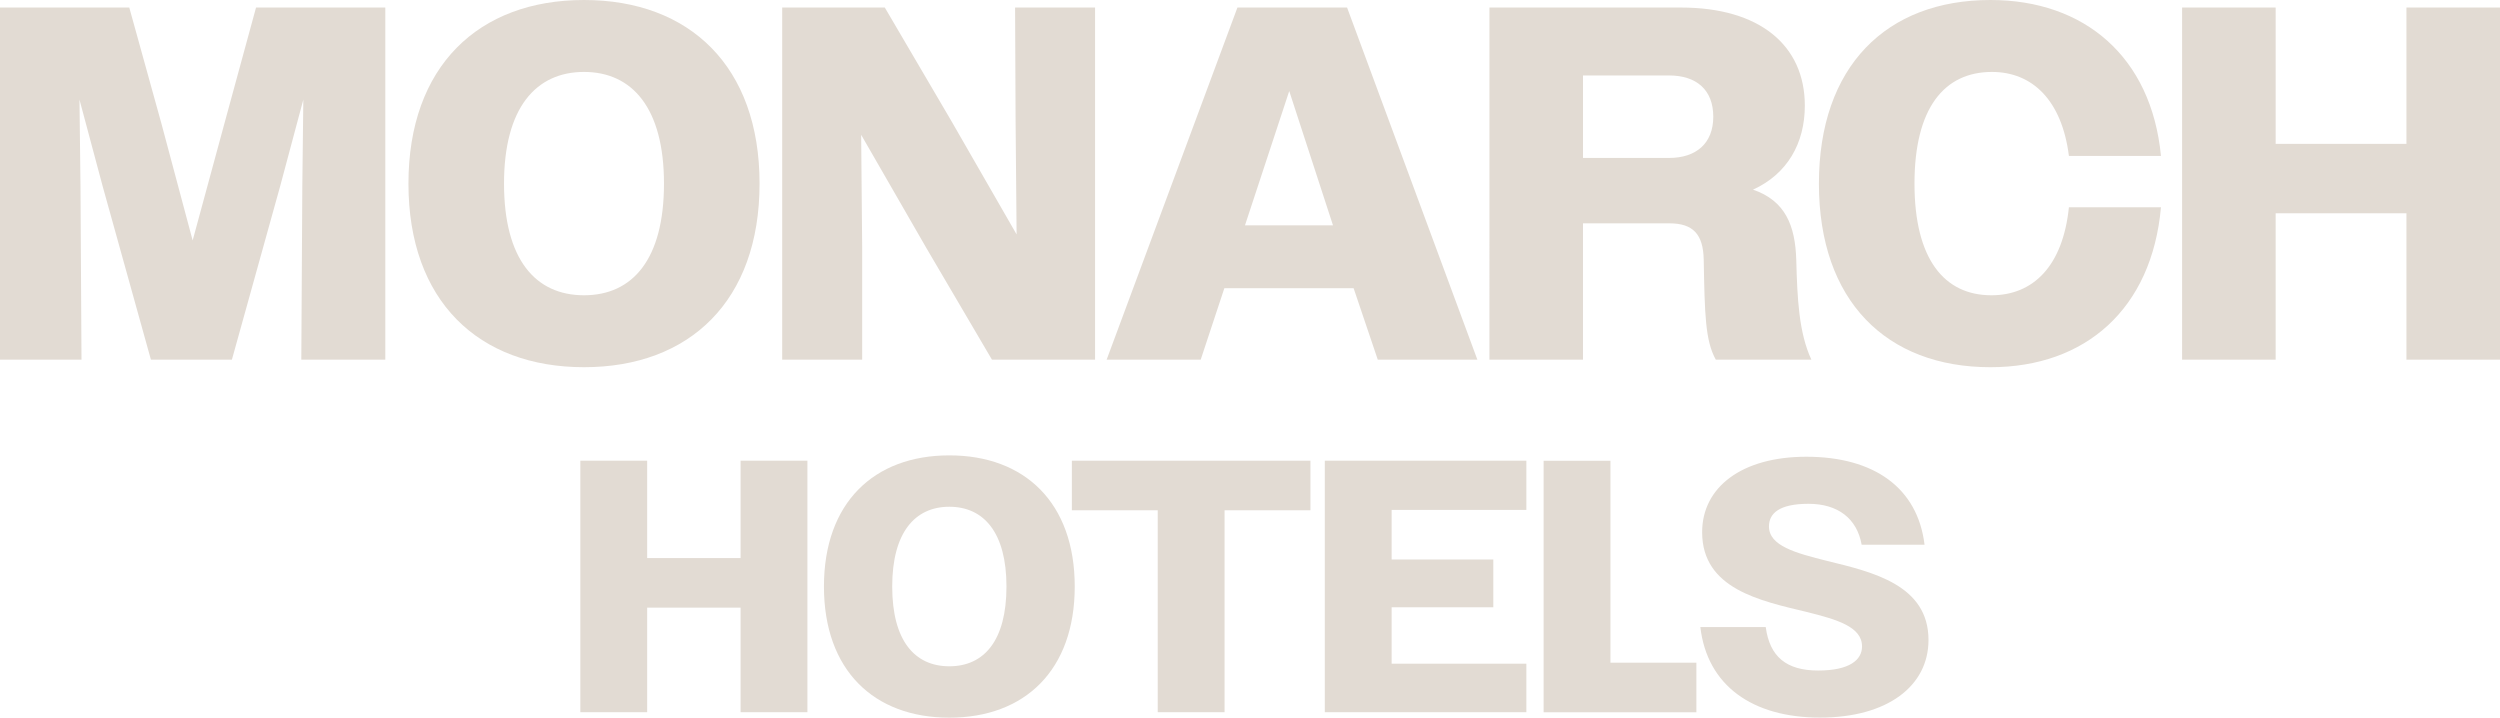
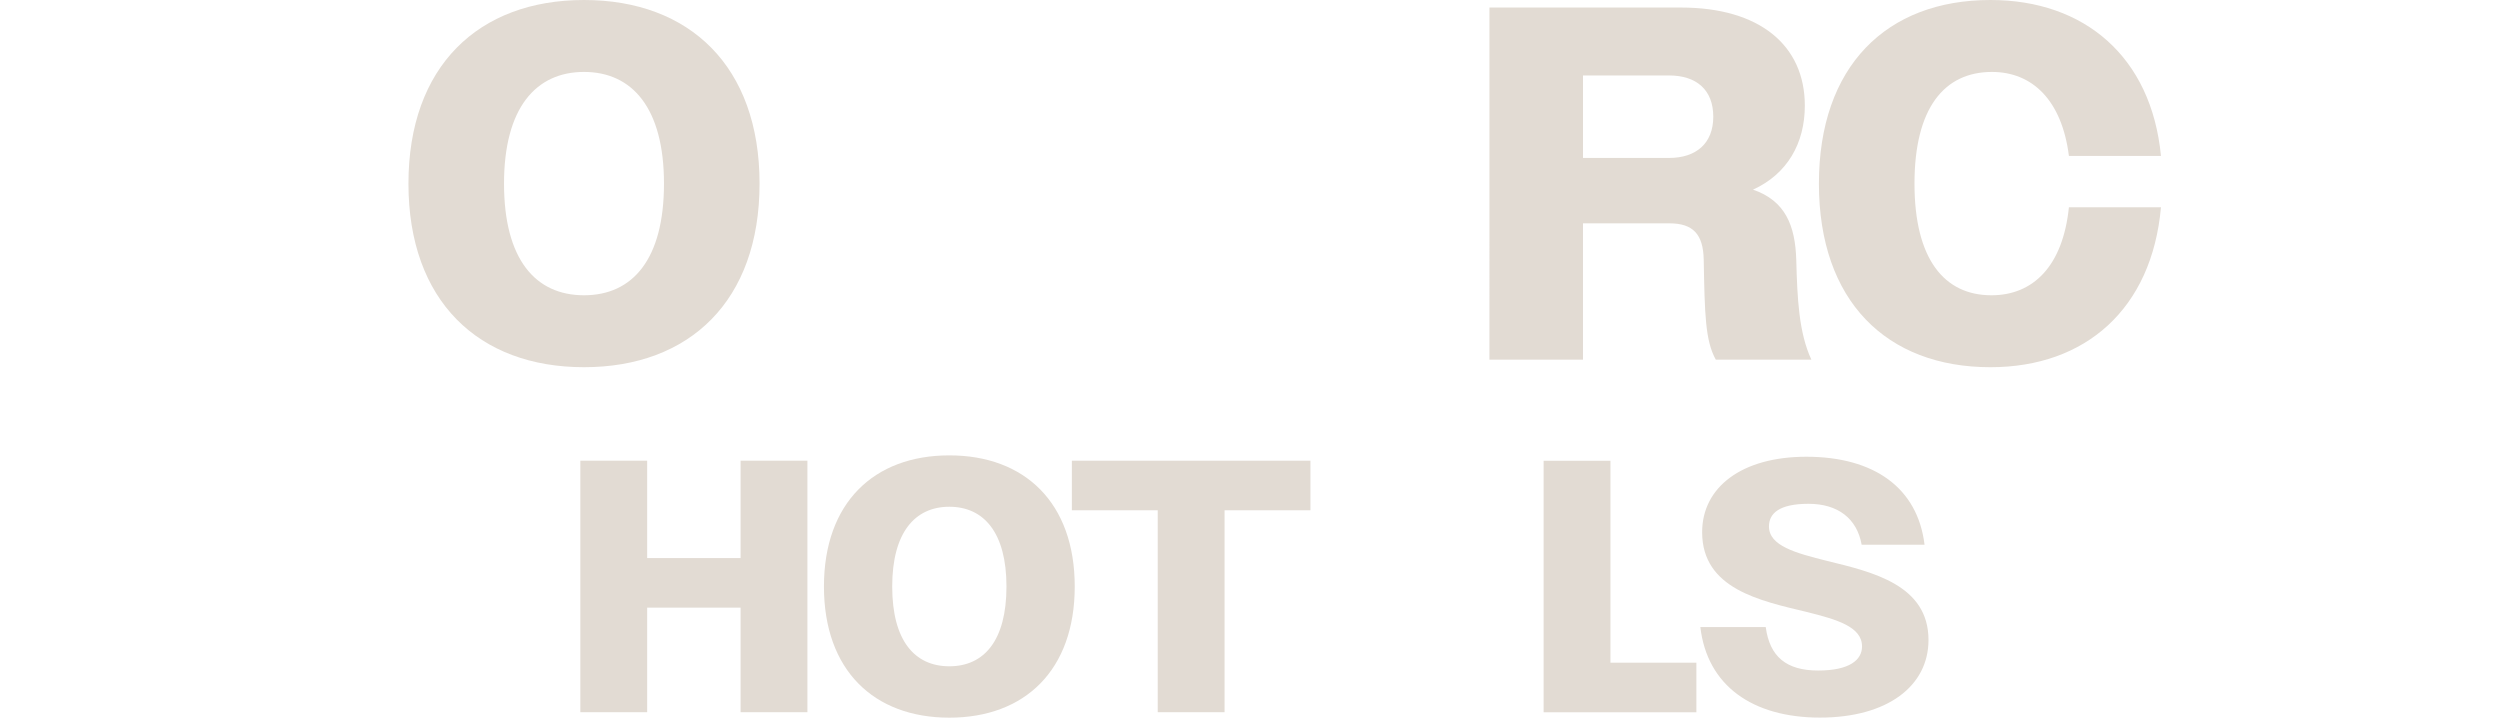
<svg xmlns="http://www.w3.org/2000/svg" id="Layer_2" data-name="Layer 2" viewBox="0 0 347.9 99.87">
  <defs>
    <style>      .cls-1 {        fill: #e2dbd3;      }    </style>
  </defs>
  <g id="Layer_1-2" data-name="Layer 1">
    <g>
-       <path class="cls-1" d="M0,1.05h17.99l4.48,16.17,4.34,16.24,4.41-16.24L35.63,1.05h17.99v49h-11.69l.14-24.15.14-12.04-3.22,12.04-6.72,24.15h-11.27l-6.72-24.15-3.22-12.04.14,12.04.14,24.15H0V1.05Z" />
      <path class="cls-1" d="M56.84,25.55c0-16.31,9.73-25.55,24.43-25.55s24.43,9.24,24.43,25.55-9.73,25.55-24.43,25.55-24.43-9.24-24.43-25.55ZM92.4,25.55c0-10.5-4.41-15.54-11.13-15.54s-11.13,5.04-11.13,15.54,4.34,15.54,11.13,15.54,11.13-5.04,11.13-15.54Z" />
-       <path class="cls-1" d="M108.85,1.05h14.28l9.24,15.75,9.1,15.82-.14-15.82-.07-15.75h11.13v49h-14.35l-9.17-15.61-9.03-15.68.14,15.68v15.61h-11.13V1.05Z" />
-       <path class="cls-1" d="M172.2,1.05h15.26l18.13,49h-13.86l-3.36-9.94h-17.99l-3.29,9.94h-13.09L172.2,1.05ZM173.25,31.36h12.25l-6.09-18.69-6.16,18.69Z" />
      <path class="cls-1" d="M207.27,1.05h26.67c10.92,0,17.22,5.25,17.22,13.65,0,5.25-2.45,9.52-7.21,11.69,4.48,1.54,5.88,4.97,6.02,9.8.14,5.32.35,10.08,2.1,13.86h-13.3c-1.47-2.66-1.54-6.3-1.68-13.93-.07-3.5-1.47-5.04-4.76-5.04h-12.04v18.97h-13.02V1.05ZM220.29,10.5v11.48h11.97c3.78,0,6.16-2.03,6.16-5.74s-2.31-5.74-6.16-5.74h-11.97Z" />
      <path class="cls-1" d="M287.91,21.7c-.98-7.77-5.11-11.69-10.71-11.69-6.65,0-10.78,5.04-10.78,15.54s4.13,15.54,10.71,15.54c5.81,0,9.94-4.06,10.78-12.25h12.81c-1.26,14.14-10.5,22.26-23.73,22.26-14.49,0-23.87-9.24-23.87-25.55S262.5,0,276.99,0c13.09,0,22.4,7.91,23.73,21.7h-12.81Z" />
-       <path class="cls-1" d="M303.66,1.05h13.02v18.97h18.2V1.05h13.02v49h-13.02v-20.37h-18.2v20.37h-13.02V1.05Z" />
      <path class="cls-1" d="M80.76,64.11h9.3v13.55h13v-13.55h9.3v35h-9.3v-14.55h-13v14.55h-9.3v-35Z" />
      <path class="cls-1" d="M114.66,81.62c0-11.65,6.95-18.25,17.45-18.25s17.45,6.6,17.45,18.25-6.95,18.25-17.45,18.25-17.45-6.6-17.45-18.25ZM140.06,81.62c0-7.5-3.15-11.1-7.95-11.1s-7.95,3.6-7.95,11.1,3.1,11.1,7.95,11.1,7.95-3.6,7.95-11.1Z" />
      <path class="cls-1" d="M161.11,71.01h-11.95v-6.9h33.2v6.9h-11.95v28.1h-9.3v-28.1Z" />
      <path class="cls-1" d="M224.11,92.22v-28.1h-9.3v35h21.26v-6.9h-11.96Z" />
-       <path class="cls-1" d="M184.36,64.11h28.05v6.85h-18.75v6.9h14.15v6.65h-14.15v7.85h18.75v6.75h-28.05v-35Z" />
      <path class="cls-1" d="M236.62,87.26h9.1c.55,4.15,2.9,6.05,7.3,6.05s6.1-1.5,6.1-3.35c0-2.75-3.5-3.75-7.7-4.8-6.45-1.55-14.55-3.2-14.55-11.1,0-6.25,5.5-10.5,14.5-10.5,9.45,0,15.5,4.35,16.45,12.25h-8.75c-.65-3.65-3.3-5.7-7.4-5.7s-5.5,1.35-5.5,3.15c0,2.7,3.7,3.7,8.1,4.8,6.35,1.55,14.1,3.35,14.1,11,0,6.4-5.7,10.8-15.1,10.8s-15.7-4.45-16.65-12.6Z" />
    </g>
  </g>
</svg>